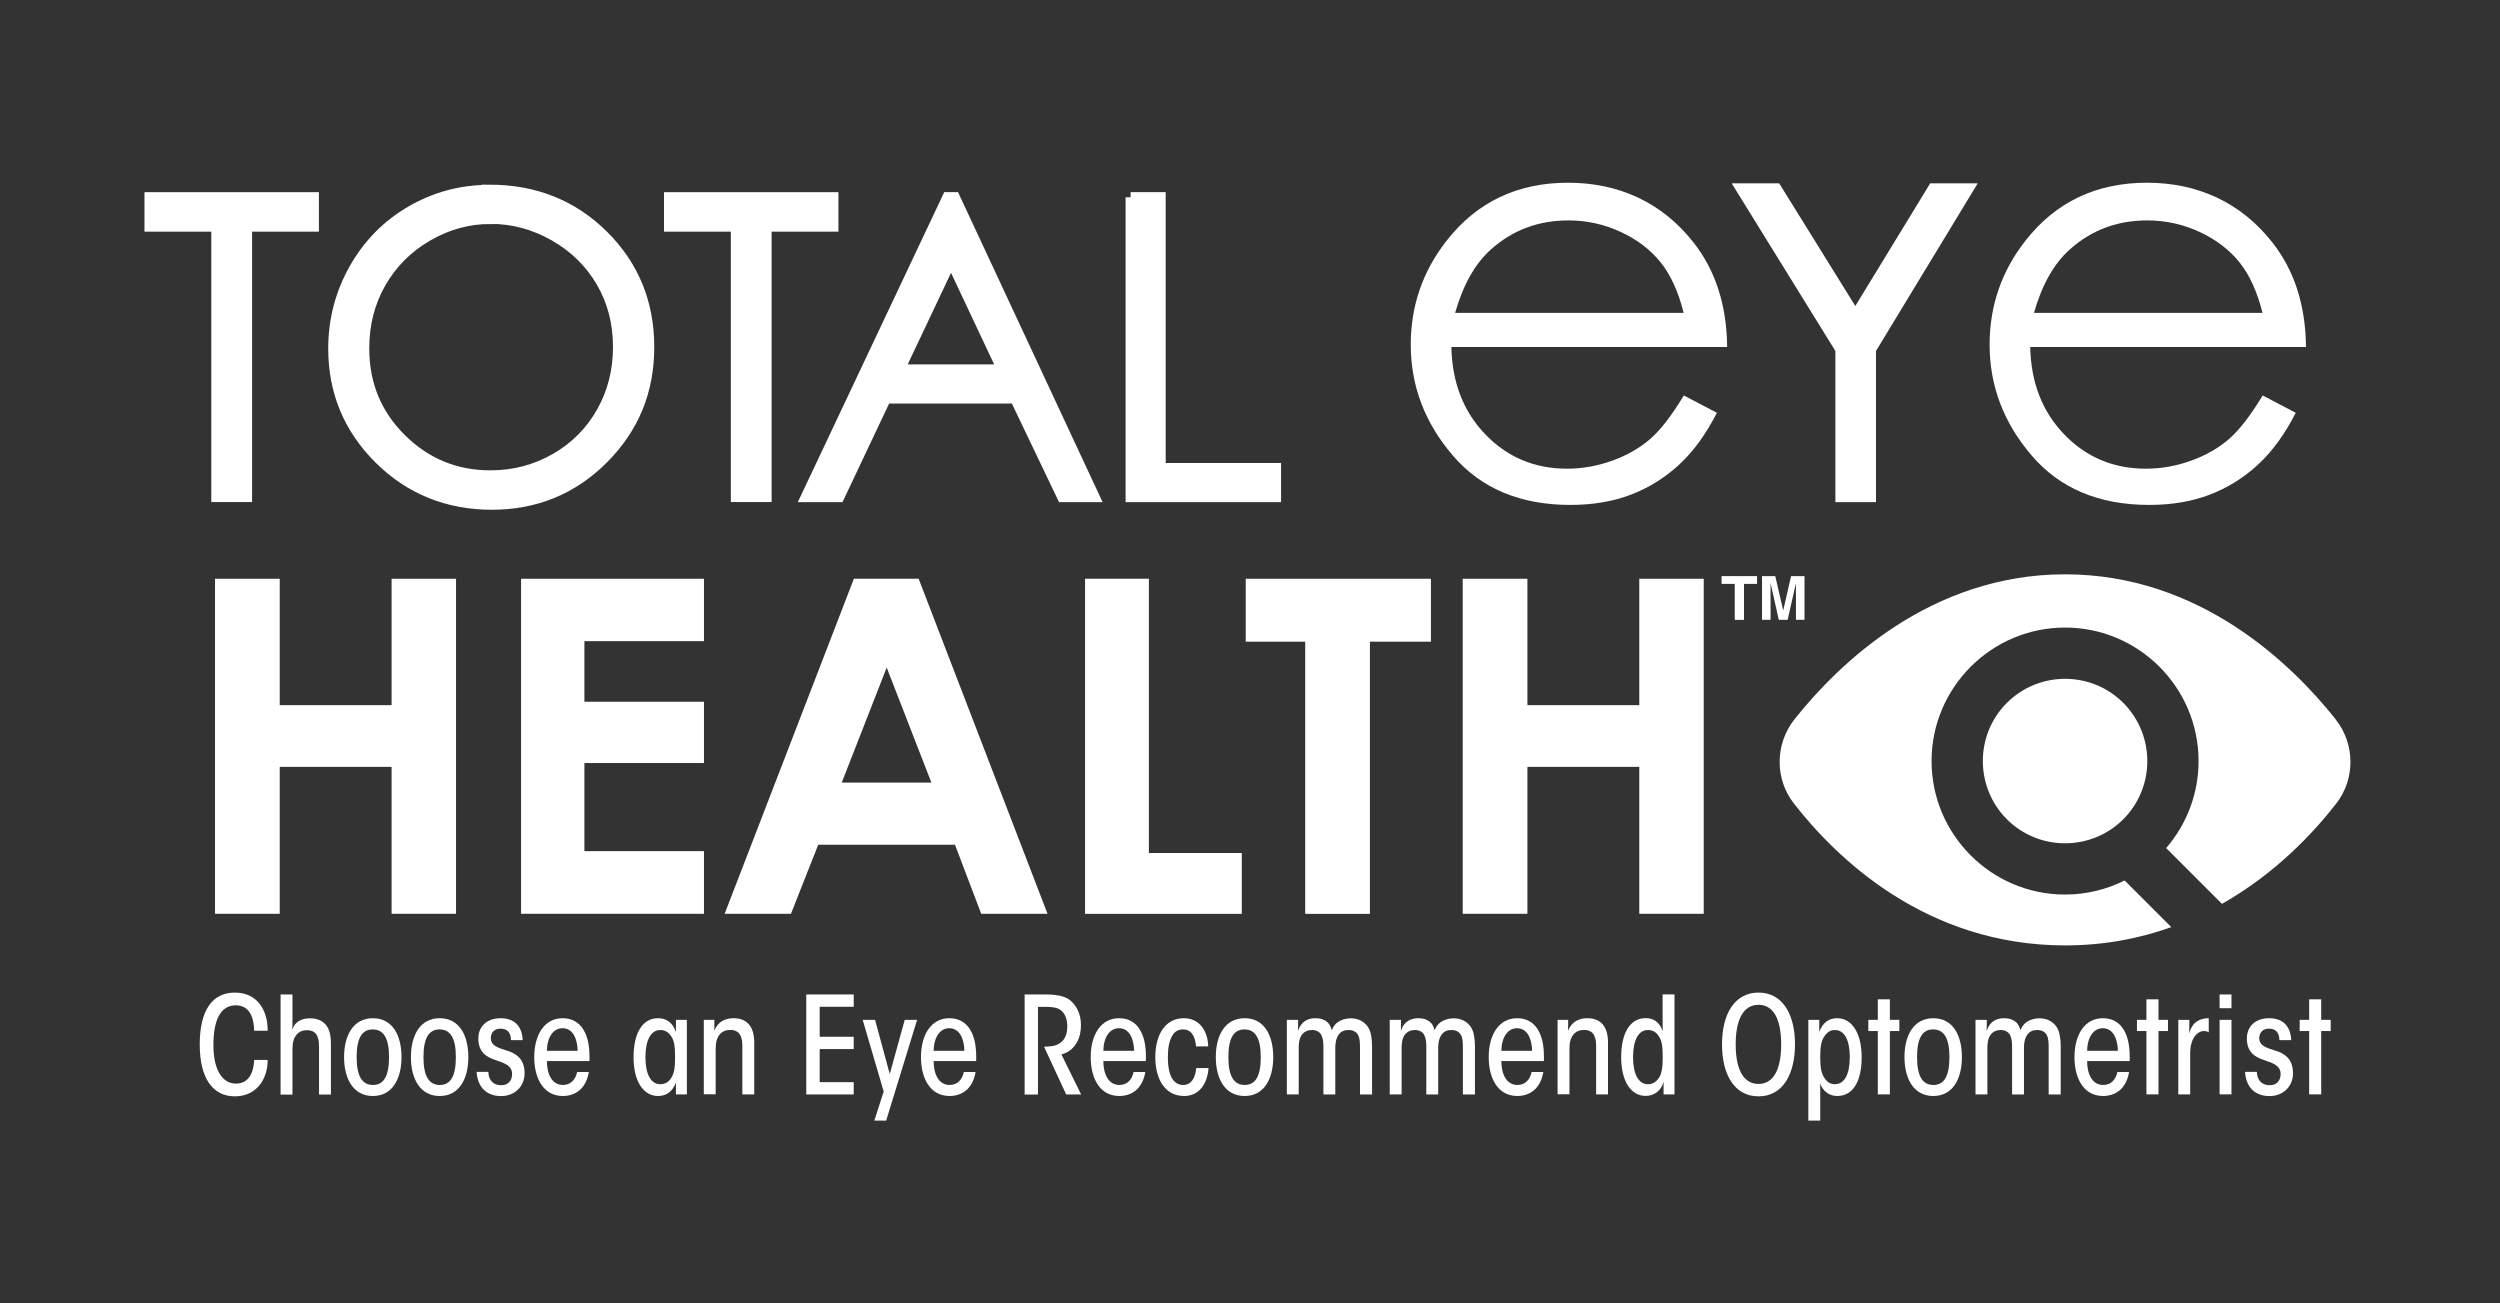
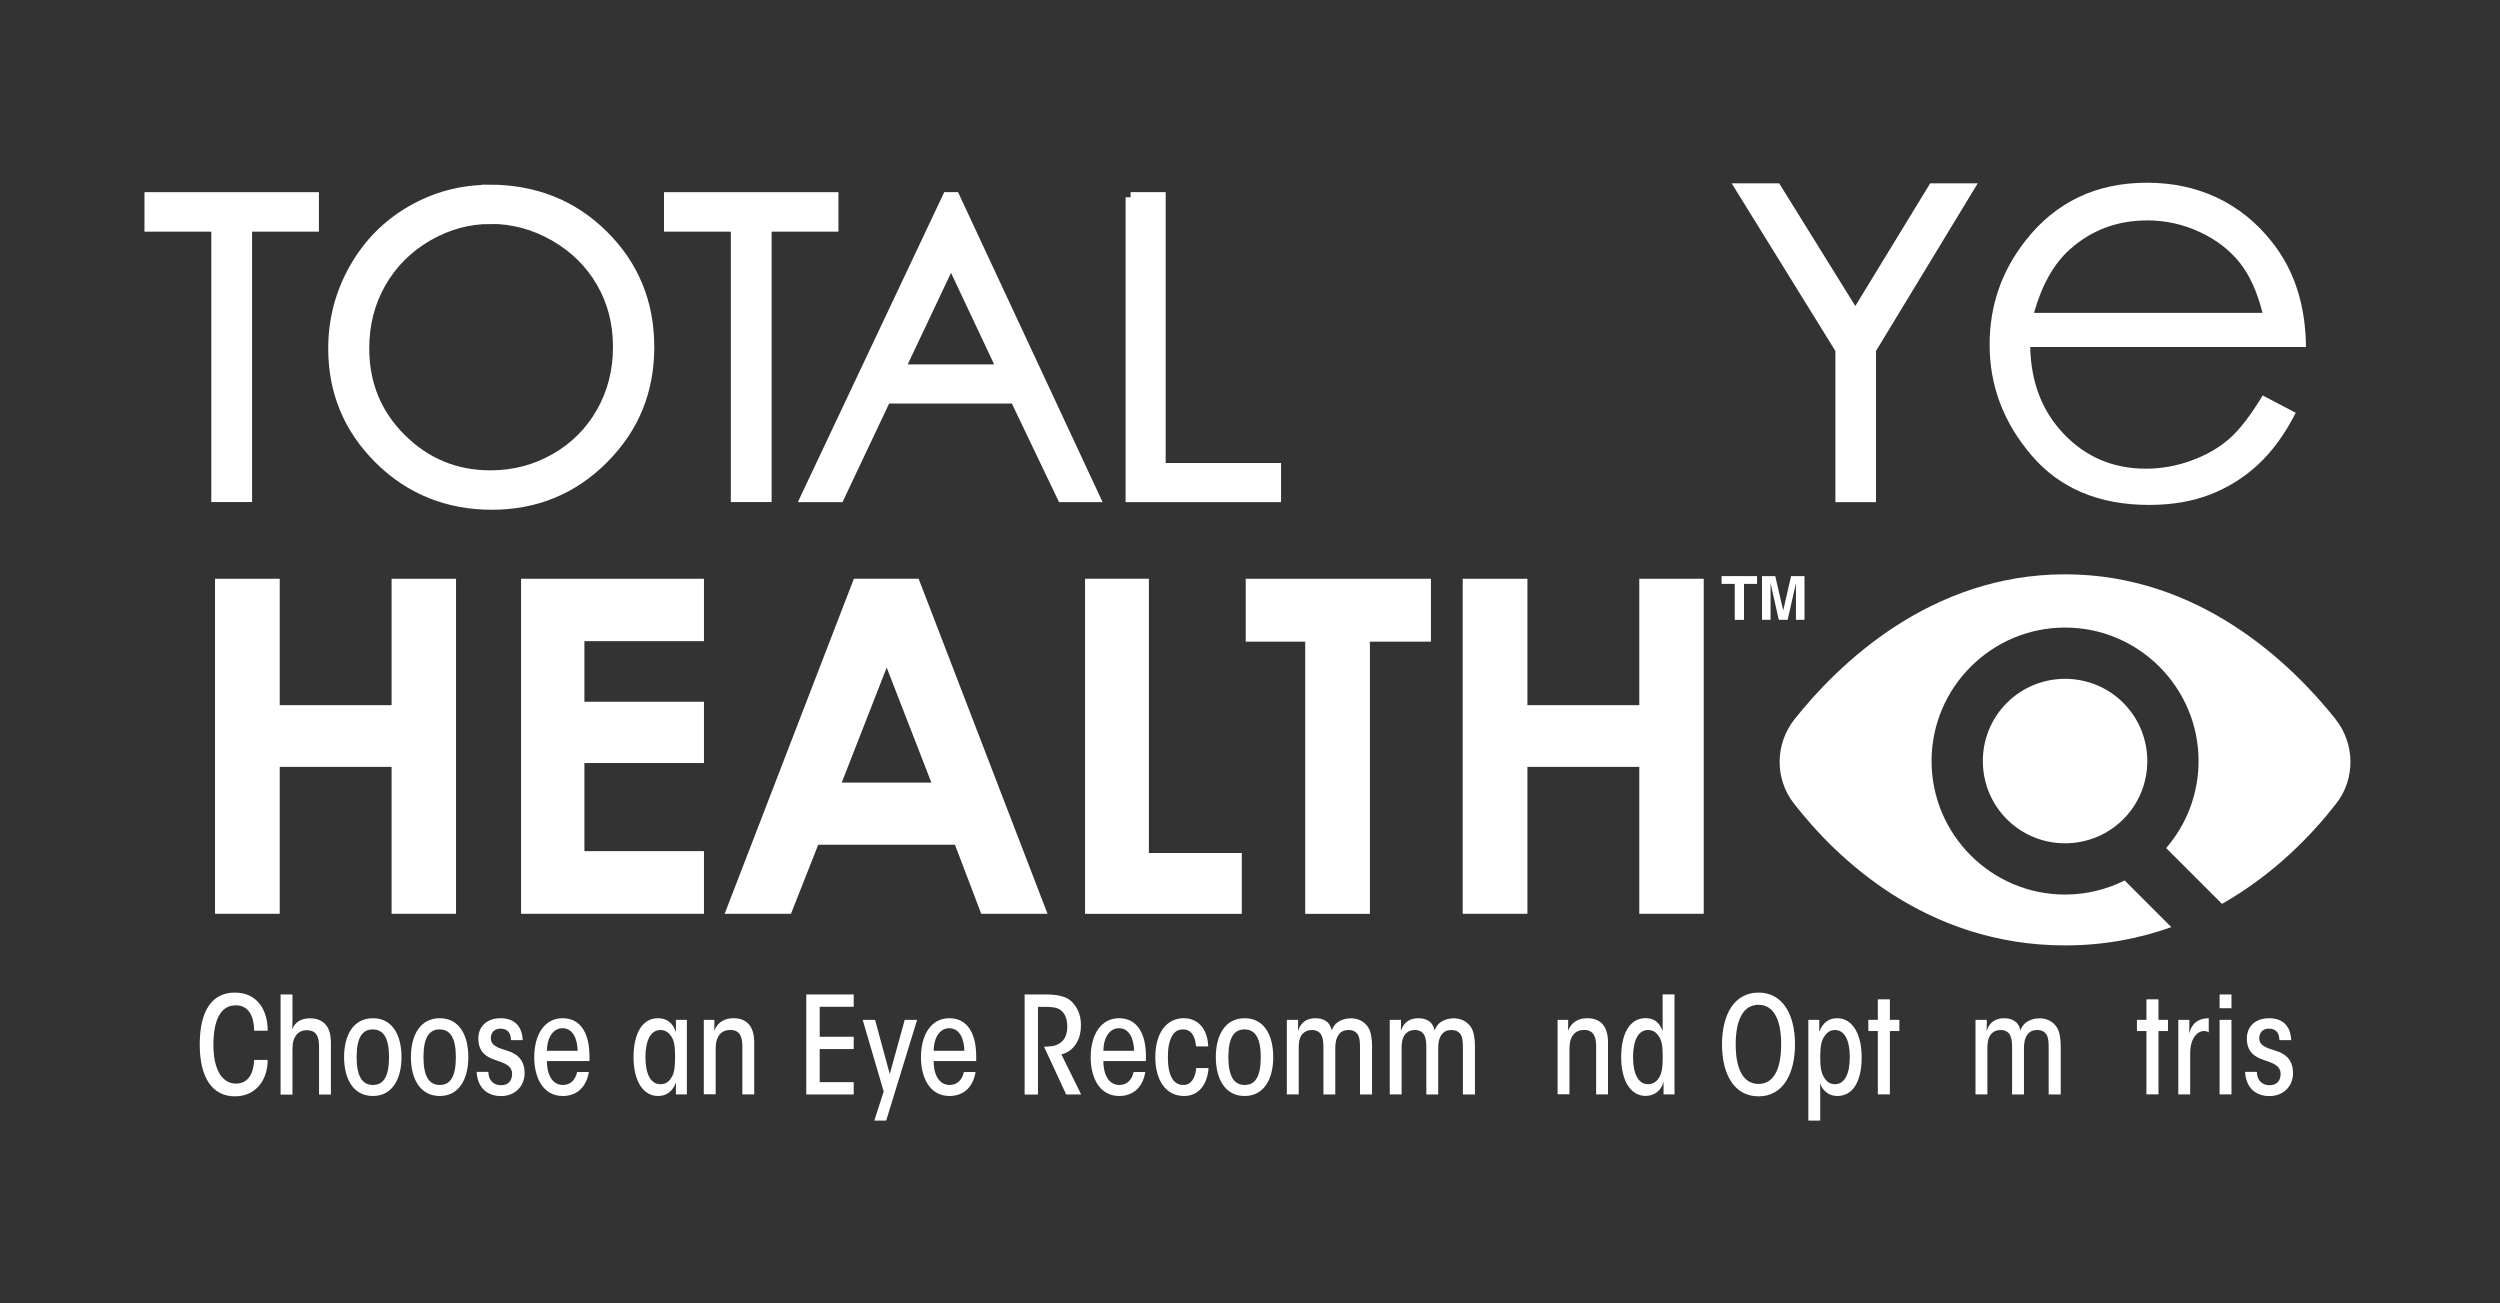
<svg xmlns="http://www.w3.org/2000/svg" id="Layer_1" viewBox="0 0 292.52 152.49">
  <rect x="0" y="0" width="292.52" height="152.49" fill="#333333" stroke="none" />
  <defs>
    <style>.cls-1{stroke:#fff;stroke-miterlimit:10;stroke-width:1.19px;}.cls-1,.cls-2{fill:#fff;}</style>
  </defs>
  <path class="cls-2" d="m234.82,95.86c3.75,3.75,9.86,3.75,13.62,0,3.75-3.75,3.75-9.86,0-13.62-3.75-3.75-9.86-3.75-13.62,0-3.75,3.75-3.75,9.86,0,13.62h0Z" />
  <path class="cls-2" d="m273.28,84.15c-5.12-6.44-15.89-16.95-31.65-16.95s-26.53,10.51-31.65,16.95c-2.28,2.87-2.35,6.95-.09,9.85,4.95,6.37,15.44,16.62,31.75,16.62,4.6,0,8.74-.82,12.42-2.14l-5.46-5.46c-2.1,1.05-4.46,1.65-6.97,1.65-8.61,0-15.62-7.01-15.62-15.62s7.01-15.62,15.62-15.62,15.62,7.01,15.62,15.62c0,3.89-1.43,7.44-3.79,10.18l6.53,6.53c6.18-3.5,10.63-8.21,13.37-11.74,2.26-2.9,2.2-6.99-.08-9.86h0Z" />
  <path class="cls-2" d="m25.16,67.72h7.57v14.79h13.09v-14.79h7.54v39.2h-7.54v-17.19h-13.09v17.19h-7.57v-39.2Z" />
  <path class="cls-2" d="m60.97,67.72h21.4v7.3h-13.99v7.09h13.99v7.17h-13.99v10.31h13.99v7.33h-21.4v-39.2Z" />
  <path class="cls-2" d="m99.92,67.72h7.57l15.08,39.2h-7.76l-3.07-8.08h-16l-3.19,8.08h-7.76l15.12-39.2Zm3.83,10.39l-5.26,13.46h10.49l-5.23-13.46Z" />
  <path class="cls-2" d="m126.97,67.72h7.46v32.09h10.87v7.12h-18.34v-39.2Z" />
  <path class="cls-2" d="m145.76,67.72h21.67v7.36h-7.14v31.85h-7.57v-31.85h-6.96v-7.36Z" />
  <path class="cls-2" d="m171.15,67.72h7.57v14.79h13.09v-14.79h7.54v39.2h-7.54v-17.19h-13.09v17.19h-7.57v-39.2Z" />
  <path class="cls-2" d="m205.59,67.41v.91h-1.53v4.21h-1.08v-4.21h-1.54v-.91h4.14Z" />
  <path class="cls-2" d="m209.6,67.41h1.54v5.11h-1v-3.46c0-.1,0-.24,0-.42s0-.32,0-.41l-.97,4.29h-1.04l-.96-4.29c0,.1,0,.24,0,.41,0,.18,0,.32,0,.42v3.46h-1v-5.11h1.55l.93,4.02.92-4.02Z" />
  <path class="cls-1" d="m17.5,26.51v-3.43h19.22v3.43h-7.82v31.64h-3.58v-31.64h-7.82Z" />
  <path class="cls-1" d="m57.25,22.2c5.31,0,9.76,1.77,13.34,5.32,3.58,3.55,5.37,7.91,5.37,13.09s-1.79,9.49-5.36,13.07-7.93,5.37-13.06,5.37-9.59-1.78-13.17-5.34c-3.58-3.56-5.37-7.87-5.37-12.92,0-3.37.82-6.49,2.45-9.37,1.63-2.88,3.85-5.13,6.67-6.76,2.82-1.63,5.86-2.44,9.14-2.44Zm.15,3.41c-2.6,0-5.06.68-7.38,2.03-2.32,1.35-4.14,3.17-5.45,5.46-1.31,2.29-1.96,4.84-1.96,7.66,0,4.17,1.44,7.69,4.33,10.56,2.89,2.87,6.37,4.31,10.45,4.31,2.72,0,5.24-.66,7.56-1.98,2.32-1.32,4.12-3.13,5.42-5.42,1.3-2.29,1.95-4.84,1.95-7.64s-.65-5.3-1.95-7.55c-1.3-2.25-3.12-4.05-5.48-5.41-2.36-1.35-4.86-2.03-7.5-2.03Z" />
  <path class="cls-1" d="m78.29,26.51v-3.43h19.22v3.43h-7.82v31.64h-3.58v-31.64h-7.82Z" />
  <path class="cls-1" d="m111.72,23.08l16.36,35.08h-3.79l-5.52-11.54h-15.11l-5.46,11.54h-3.91l16.57-35.08h.86Zm-.44,7.45l-6.01,12.7h11.99l-5.98-12.7Z" />
  <path class="cls-1" d="m132.29,23.08h3.51v31.69h13.5v3.39h-17V23.08Z" />
-   <path class="cls-2" d="m197,46.26l3.89,2.04c-1.28,2.51-2.75,4.53-4.42,6.07-1.67,1.54-3.55,2.71-5.64,3.51-2.09.8-4.45,1.2-7.09,1.2-5.85,0-10.43-1.92-13.72-5.75-3.3-3.83-4.95-8.17-4.95-13,0-4.55,1.4-8.6,4.19-12.16,3.54-4.53,8.28-6.79,14.22-6.79s11,2.32,14.65,6.96c2.59,3.27,3.91,7.36,3.96,12.26h-32.27c.09,4.17,1.42,7.58,3.99,10.24,2.57,2.66,5.75,4,9.54,4,1.83,0,3.6-.32,5.33-.95,1.73-.63,3.2-1.48,4.41-2.53,1.21-1.05,2.52-2.75,3.93-5.09Zm0-9.66c-.62-2.46-1.51-4.43-2.69-5.9-1.18-1.47-2.73-2.66-4.67-3.56-1.94-.9-3.97-1.35-6.11-1.35-3.52,0-6.55,1.13-9.08,3.4-1.85,1.65-3.25,4.12-4.19,7.42h26.73Z" />
  <path class="cls-1" d="m203.7,22.05h4.15l9.24,14.89,9.09-14.89h4.17l-11.44,18.85v17.26h-3.56v-17.26l-11.66-18.85Z" />
  <path class="cls-2" d="m264.73,46.26l3.89,2.04c-1.28,2.51-2.75,4.53-4.42,6.07-1.67,1.54-3.55,2.71-5.64,3.51-2.09.8-4.45,1.2-7.09,1.2-5.85,0-10.43-1.92-13.72-5.75-3.3-3.83-4.95-8.17-4.95-13,0-4.55,1.4-8.6,4.19-12.16,3.54-4.53,8.28-6.79,14.22-6.79s11,2.32,14.65,6.96c2.59,3.27,3.91,7.36,3.96,12.26h-32.27c.09,4.17,1.42,7.58,3.99,10.24,2.57,2.66,5.75,4,9.54,4,1.83,0,3.6-.32,5.33-.95,1.73-.63,3.2-1.48,4.41-2.53,1.21-1.05,2.52-2.75,3.93-5.09Zm0-9.66c-.62-2.46-1.51-4.43-2.69-5.9-1.18-1.47-2.73-2.66-4.67-3.56-1.94-.9-3.97-1.35-6.11-1.35-3.52,0-6.55,1.13-9.08,3.4-1.85,1.65-3.25,4.12-4.19,7.42h26.73Z" />
  <path class="cls-2" d="m31.32,124.03c0,2.21-1.28,4.25-3.84,4.25s-4.11-2.07-4.11-6.07,1.47-6.07,4.11-6.07,3.86,2.09,3.84,4.46h-1.58c-.03-1.69-.63-2.97-2.15-2.97-1.75,0-2.62,1.66-2.62,4.66s1.12,4.5,2.62,4.5c1.61,0,2.09-1.42,2.15-2.77h1.58Z" />
  <path class="cls-2" d="m32.83,116.36h1.39v2.88c0,.39,0,.77-.02,1.22.3-.87,1.03-1.31,2.09-1.31.79,0,1.42.27,1.83.76.44.51.6,1.23.6,2.23v5.93h-1.39v-5.51c0-.68-.06-1.15-.32-1.53-.25-.38-.73-.49-1.07-.49s-.87.06-1.26.55c-.3.38-.46.82-.46,1.74v5.25h-1.39v-11.69Z" />
  <path class="cls-2" d="m40.26,123.68c0-2.48,1.04-4.54,3.37-4.54s3.35,2.05,3.35,4.55-1.04,4.55-3.35,4.55-3.37-2.04-3.37-4.55v-.02Zm1.47.03c0,2.23.66,3.24,1.91,3.24s1.88-1.01,1.88-3.26-.66-3.24-1.91-3.24-1.88,1.01-1.88,3.24v.02Z" />
  <path class="cls-2" d="m48.08,123.68c0-2.48,1.04-4.54,3.37-4.54s3.35,2.05,3.35,4.55-1.04,4.55-3.35,4.55-3.37-2.04-3.37-4.55v-.02Zm1.47.03c0,2.23.66,3.24,1.91,3.24s1.88-1.01,1.88-3.26-.66-3.24-1.91-3.24-1.88,1.01-1.88,3.24v.02Z" />
  <path class="cls-2" d="m59.79,121.7c-.02-.96-.49-1.34-1.25-1.34-.66,0-1.11.44-1.11,1.11,0,.9.89,1.15,1.91,1.47.96.3,2.04.89,2.04,2.64,0,1.56-1.17,2.67-2.75,2.67s-2.75-.93-2.86-2.83h1.37c.02,1.01.63,1.56,1.5,1.56s1.28-.58,1.28-1.31c0-.96-.82-1.26-1.93-1.63-1.06-.35-2.02-.92-2.02-2.53,0-1.42,1.01-2.37,2.61-2.37s2.51.92,2.58,2.56h-1.37Z" />
  <path class="cls-2" d="m63.99,124.15c0,1.5.58,2.8,1.88,2.8.88,0,1.47-.6,1.66-1.52h1.37c-.16,1-.58,1.72-1.14,2.18-.55.44-1.23.63-1.9.63-2.37,0-3.35-2.21-3.35-4.53,0-2.65,1.2-4.57,3.32-4.57,1.07,0,1.88.46,2.4,1.28.68,1.06.77,2.45.74,3.73h-4.99Zm3.6-1.2c-.03-1.39-.55-2.64-1.77-2.64-1.09,0-1.8,1.06-1.83,2.64h3.6Z" />
  <path class="cls-2" d="m80.37,128.05h-1.28v-1.39c-.38,1.03-1.09,1.58-2.1,1.58-1.67,0-2.86-1.67-2.86-4.53s1.06-4.57,2.86-4.57c.89,0,1.71.41,2.1,1.63v-1.44h1.28v8.72Zm-4.85-4.35c0,1.96.62,3.16,1.74,3.16.6,0,1-.28,1.3-.77.33-.51.43-1.19.43-2.4s-.09-1.9-.43-2.4c-.3-.47-.7-.77-1.3-.77-1.12,0-1.74,1.22-1.74,3.18v.02Z" />
  <path class="cls-2" d="m82.36,119.33h1.23c0,.43,0,.82-.02,1.28.41-1.03,1.23-1.47,2.26-1.47,1.45,0,2.42.84,2.42,2.83v6.08h-1.39v-5.63c0-.81-.13-1.91-1.41-1.91-1.03,0-1.71.7-1.71,2.16v5.37h-1.39v-8.72Z" />
  <path class="cls-2" d="m94.34,116.36h5.55v1.44h-3.98v3.51h3.98v1.44h-3.98v3.87h3.98v1.44h-5.55v-11.69Z" />
  <path class="cls-2" d="m103.41,127.75l-2.47-8.42h1.45l1.72,6.34,1.75-6.34h1.45l-3.62,11.79h-1.39l1.09-3.37Z" />
  <path class="cls-2" d="m109.24,124.15c0,1.5.58,2.8,1.88,2.8.88,0,1.47-.6,1.66-1.52h1.37c-.16,1-.58,1.72-1.14,2.18-.55.44-1.23.63-1.9.63-2.37,0-3.35-2.21-3.35-4.53,0-2.65,1.2-4.57,3.32-4.57,1.07,0,1.88.46,2.4,1.28.68,1.06.77,2.45.74,3.73h-4.99Zm3.6-1.2c-.03-1.39-.55-2.64-1.77-2.64-1.09,0-1.8,1.06-1.83,2.64h3.6Z" />
  <path class="cls-2" d="m119.87,116.36h2.48c1.71,0,2.53.35,2.99.79.71.66,1.14,1.6,1.14,2.8,0,.7-.13,1.41-.47,2.01-.41.74-1.04,1.22-1.82,1.41l2.31,4.69h-1.75l-2.59-5.59c.19,0,.32,0,.46-.02.68-.02,1.22-.19,1.63-.58.46-.43.63-1.09.63-1.75,0-.71-.16-1.45-.77-1.93-.43-.33-1.11-.38-1.79-.38h-.87v10.26h-1.56v-11.69Z" />
  <path class="cls-2" d="m129.1,124.15c0,1.5.58,2.8,1.88,2.8.88,0,1.47-.6,1.66-1.52h1.37c-.16,1-.58,1.72-1.14,2.18-.55.44-1.23.63-1.9.63-2.37,0-3.35-2.21-3.35-4.53,0-2.65,1.2-4.57,3.32-4.57,1.07,0,1.88.46,2.4,1.28.68,1.06.77,2.45.74,3.73h-4.99Zm3.6-1.2c-.03-1.39-.55-2.64-1.77-2.64-1.09,0-1.8,1.06-1.83,2.64h3.6Z" />
  <path class="cls-2" d="m141.41,124.97c-.13,1.79-1.06,3.27-2.86,3.27-2.24,0-3.37-1.99-3.37-4.53,0-2.88,1.33-4.57,3.33-4.57,1.83,0,2.81,1.47,2.86,3.3h-1.42c-.13-1.5-.77-1.99-1.5-1.99-.54,0-1,.19-1.33.81-.32.6-.47,1.34-.47,2.43,0,2.2.66,3.26,1.8,3.26.93,0,1.41-.81,1.52-1.98h1.44Z" />
  <path class="cls-2" d="m142.26,123.68c0-2.48,1.04-4.54,3.37-4.54s3.35,2.05,3.35,4.55-1.04,4.55-3.35,4.55-3.37-2.04-3.37-4.55v-.02Zm1.47.03c0,2.23.66,3.24,1.91,3.24s1.88-1.01,1.88-3.26-.66-3.24-1.91-3.24-1.88,1.01-1.88,3.24v.02Z" />
  <path class="cls-2" d="m150.58,119.33h1.31c0,.43,0,.84-.02,1.3.4-1.19,1.23-1.49,2.07-1.49.57,0,1.06.17,1.44.52.21.22.36.54.44.89.17-.41.38-.7.68-.93.43-.3.96-.47,1.55-.47.98,0,1.64.46,2.02,1.03.35.52.47,1.41.47,2.21v5.67h-1.41v-5.5c0-.54-.03-1.03-.17-1.34-.19-.46-.62-.7-1.14-.7-.43,0-.85.09-1.18.54-.3.41-.4.98-.4,1.52v5.48h-1.39v-5.47c0-.58-.03-.98-.19-1.37-.17-.44-.6-.7-1.12-.7-.46,0-.85.13-1.19.52-.32.41-.39.98-.39,1.56v5.45h-1.39v-8.72Z" />
  <path class="cls-2" d="m162.62,119.33h1.31c0,.43,0,.84-.02,1.3.39-1.19,1.23-1.49,2.07-1.49.57,0,1.06.17,1.44.52.21.22.36.54.44.89.17-.41.38-.7.68-.93.43-.3.96-.47,1.55-.47.98,0,1.64.46,2.02,1.03.35.52.47,1.41.47,2.21v5.67h-1.41v-5.5c0-.54-.03-1.03-.17-1.34-.19-.46-.62-.7-1.14-.7-.43,0-.85.09-1.18.54-.3.41-.4.98-.4,1.52v5.48h-1.39v-5.47c0-.58-.03-.98-.19-1.37-.17-.44-.6-.7-1.12-.7-.46,0-.85.13-1.18.52-.32.41-.4.98-.4,1.56v5.45h-1.39v-8.72Z" />
-   <path class="cls-2" d="m175.67,124.15c0,1.5.58,2.8,1.88,2.8.89,0,1.47-.6,1.66-1.52h1.37c-.16,1-.58,1.72-1.14,2.18-.55.44-1.23.63-1.9.63-2.37,0-3.35-2.21-3.35-4.53,0-2.65,1.2-4.57,3.32-4.57,1.07,0,1.88.46,2.4,1.28.68,1.06.77,2.45.74,3.73h-4.99Zm3.6-1.2c-.03-1.39-.55-2.64-1.77-2.64-1.09,0-1.8,1.06-1.83,2.64h3.6Z" />
  <path class="cls-2" d="m182.26,119.33h1.23c0,.43,0,.82-.02,1.28.41-1.03,1.23-1.47,2.26-1.47,1.45,0,2.42.84,2.42,2.83v6.08h-1.39v-5.63c0-.81-.13-1.91-1.41-1.91-1.03,0-1.71.7-1.71,2.16v5.37h-1.39v-8.72Z" />
  <path class="cls-2" d="m195.93,128.05h-1.28v-1.49c-.25,1.04-1.09,1.67-2.1,1.67-1.68,0-2.86-1.67-2.86-4.53s1.06-4.57,2.86-4.57c.89,0,1.6.41,2.01,1.53-.02-.43-.02-.82-.02-1.34v-2.97h1.39v11.69Zm-4.85-4.35c0,1.94.62,3.16,1.74,3.16.6,0,1-.3,1.3-.77.33-.52.43-1.19.43-2.4s-.09-1.9-.43-2.4c-.3-.49-.7-.77-1.3-.77-1.12,0-1.74,1.2-1.74,3.18v.02Z" />
  <path class="cls-2" d="m201.49,122.19c0-3.49,1.44-6.05,4.27-6.05s4.27,2.56,4.27,6.07c0,3.21-1.26,6.07-4.27,6.07-2.83,0-4.27-2.56-4.27-6.07v-.02Zm1.6.03c0,3.07,1,4.61,2.67,4.61s2.65-1.55,2.65-4.63-.98-4.63-2.65-4.63-2.67,1.55-2.67,4.63v.02Z" />
  <path class="cls-2" d="m211.59,119.33h1.28v1.41c.4-1.07,1.09-1.6,2.1-1.6,1.67,0,2.86,1.68,2.86,4.57s-1.06,4.53-2.86,4.53c-.95,0-1.67-.57-2.01-1.47.02.33.02.7.02,1.28v3.07h-1.39v-11.79Zm4.85,4.35c0-1.94-.6-3.16-1.74-3.16-.57,0-.95.3-1.25.77-.35.51-.47,1.18-.47,2.4s.13,1.9.47,2.4c.3.49.68.77,1.25.77,1.14,0,1.74-1.2,1.74-3.18v-.02Z" />
  <path class="cls-2" d="m219.72,120.64h-1.11v-1.31h1.11v-2.4h1.41v2.4h1.11v1.31h-1.11v7.41h-1.41v-7.41Z" />
-   <path class="cls-2" d="m222.84,123.68c0-2.48,1.04-4.54,3.37-4.54s3.35,2.05,3.35,4.55-1.04,4.55-3.35,4.55-3.37-2.04-3.37-4.55v-.02Zm1.47.03c0,2.23.66,3.24,1.91,3.24s1.88-1.01,1.88-3.26-.66-3.24-1.91-3.24-1.88,1.01-1.88,3.24v.02Z" />
  <path class="cls-2" d="m231.16,119.33h1.31c0,.43,0,.84-.02,1.3.39-1.19,1.23-1.49,2.07-1.49.57,0,1.06.17,1.44.52.21.22.36.54.44.89.17-.41.38-.7.68-.93.43-.3.96-.47,1.55-.47.98,0,1.64.46,2.02,1.03.35.52.47,1.41.47,2.21v5.67h-1.41v-5.5c0-.54-.03-1.03-.17-1.34-.19-.46-.62-.7-1.14-.7-.43,0-.85.09-1.18.54-.3.41-.4.98-.4,1.52v5.48h-1.39v-5.47c0-.58-.03-.98-.19-1.37-.17-.44-.6-.7-1.12-.7-.46,0-.85.13-1.18.52-.32.41-.4.98-.4,1.56v5.45h-1.39v-8.72Z" />
-   <path class="cls-2" d="m244.21,124.15c0,1.5.58,2.8,1.88,2.8.89,0,1.47-.6,1.66-1.52h1.37c-.16,1-.58,1.72-1.14,2.18-.55.44-1.23.63-1.9.63-2.37,0-3.35-2.21-3.35-4.53,0-2.65,1.2-4.57,3.32-4.57,1.07,0,1.88.46,2.4,1.28.68,1.06.77,2.45.74,3.73h-4.99Zm3.6-1.2c-.03-1.39-.55-2.64-1.77-2.64-1.09,0-1.8,1.06-1.83,2.64h3.6Z" />
  <path class="cls-2" d="m251.15,120.64h-1.11v-1.31h1.11v-2.4h1.41v2.4h1.11v1.31h-1.11v7.41h-1.41v-7.41Z" />
  <path class="cls-2" d="m254.89,119.33h1.28c0,.68,0,1.14-.02,1.61.39-1.5,1.39-1.79,2.29-1.8v1.66c-.19-.13-.38-.16-.57-.16-.74,0-1.6.82-1.6,2.61v4.8h-1.39v-8.72Z" />
  <path class="cls-2" d="m259.71,116.36h1.39v1.61h-1.39v-1.61Zm0,2.97h1.39v8.72h-1.39v-8.72Z" />
  <path class="cls-2" d="m266.71,121.7c-.02-.96-.49-1.34-1.25-1.34-.66,0-1.11.44-1.11,1.11,0,.9.89,1.15,1.91,1.47.96.3,2.04.89,2.04,2.64,0,1.56-1.17,2.67-2.75,2.67s-2.75-.93-2.86-2.83h1.38c.02,1.01.63,1.56,1.5,1.56s1.28-.58,1.28-1.31c0-.96-.82-1.26-1.93-1.63-1.06-.35-2.02-.92-2.02-2.53,0-1.42,1.01-2.37,2.61-2.37s2.51.92,2.58,2.56h-1.37Z" />
-   <path class="cls-2" d="m270.19,120.64h-1.11v-1.31h1.11v-2.4h1.41v2.4h1.11v1.31h-1.11v7.41h-1.41v-7.41Z" />
</svg>